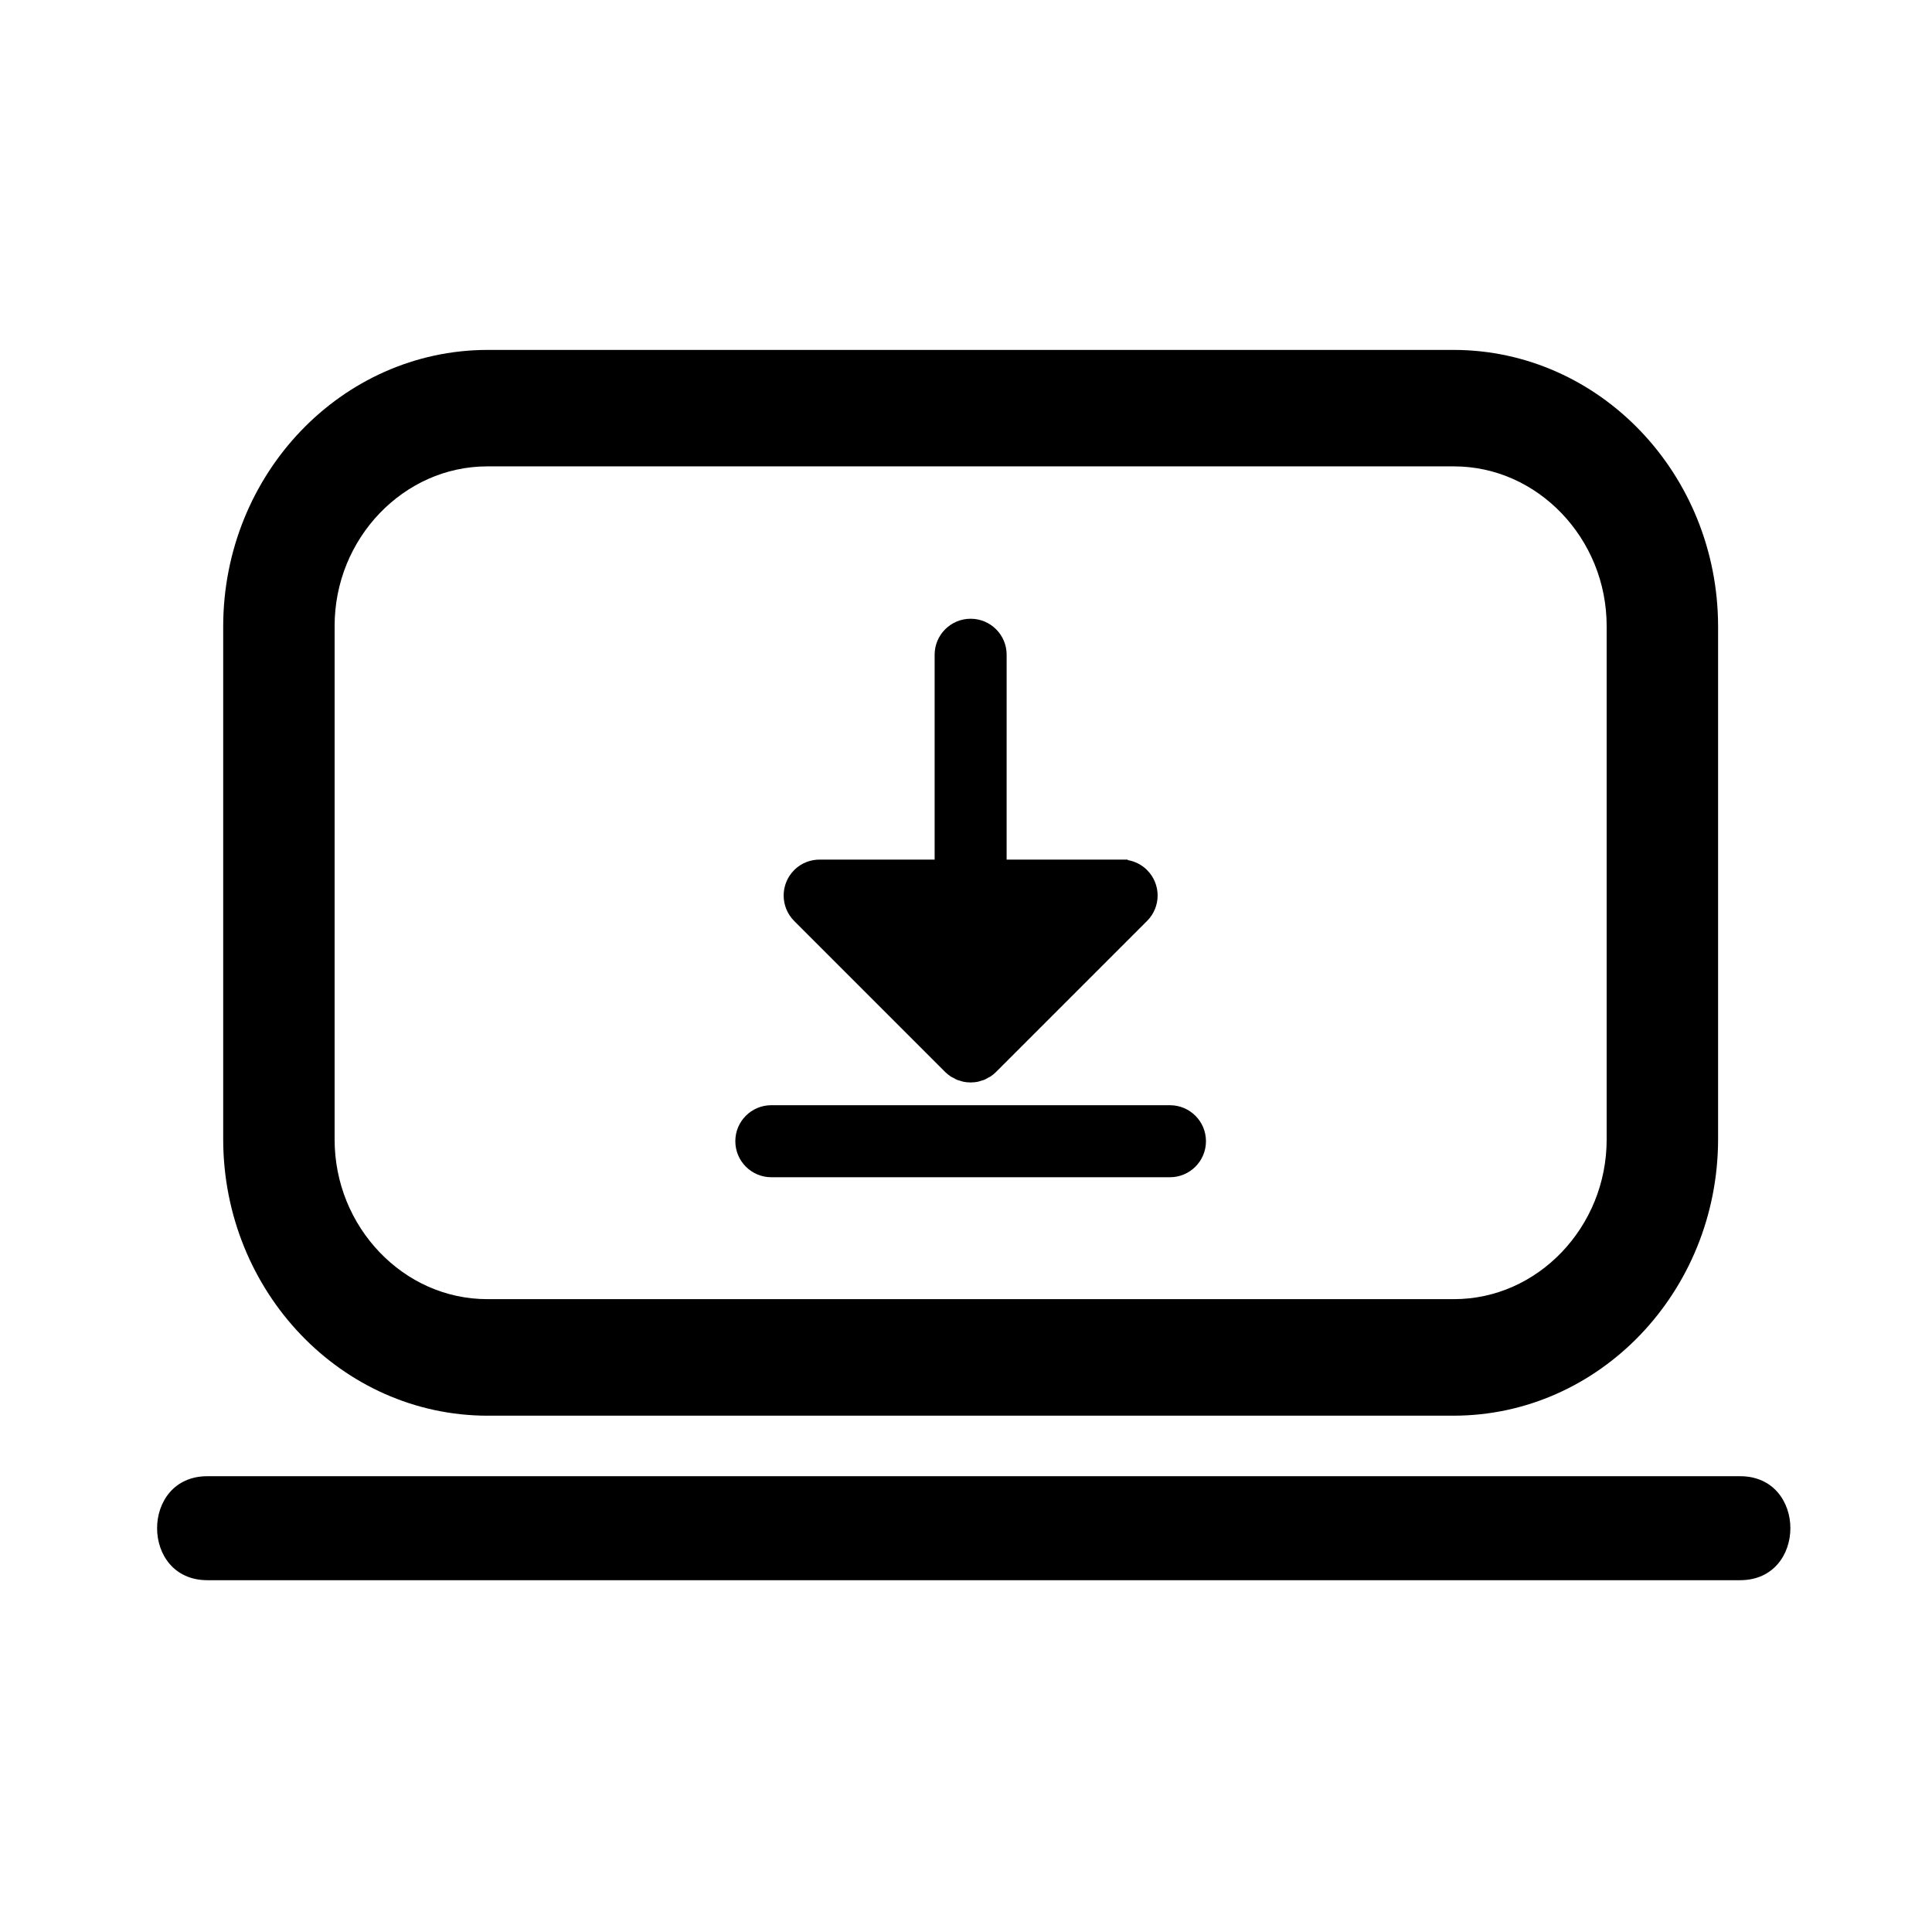
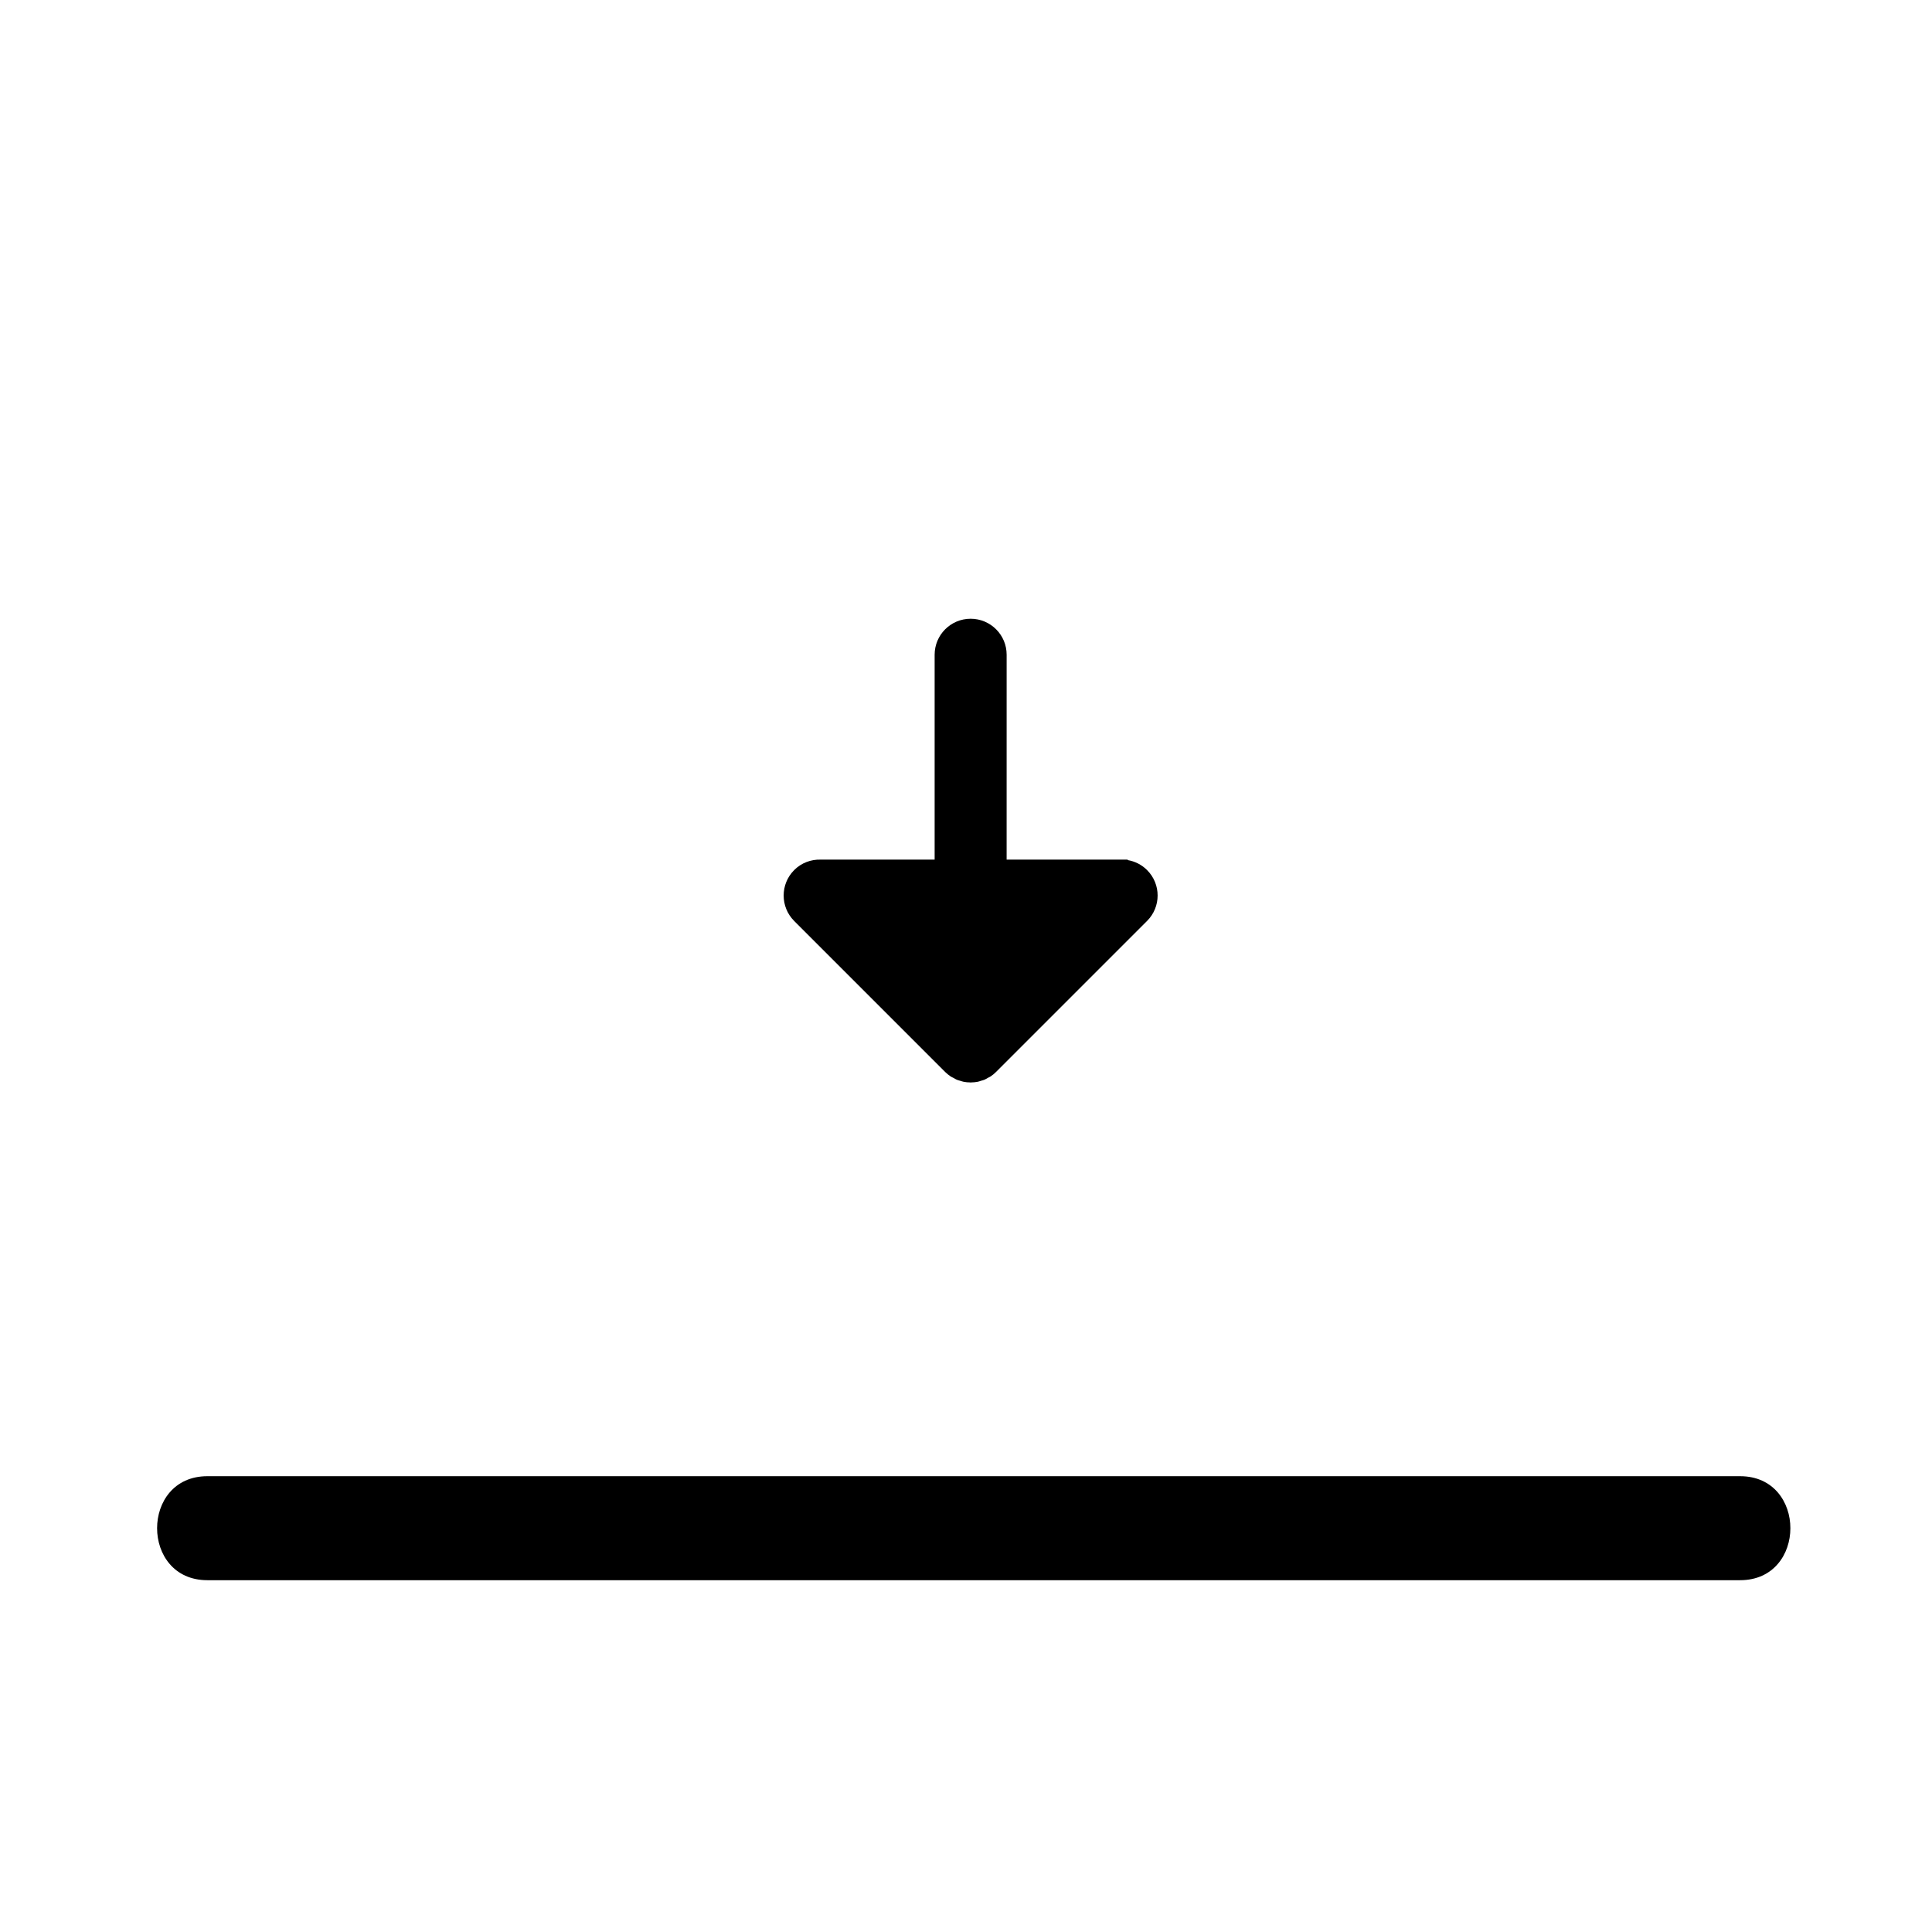
<svg xmlns="http://www.w3.org/2000/svg" fill="#000000" width="800px" height="800px" version="1.1" viewBox="144 144 512 512">
  <g>
    <path d="m605.15 535.21h-406.2c-17.758 0-17.758 27.559 0 27.559h406.2c17.758 0 17.758-27.559 0-27.559z" />
-     <path d="m273.18 519.17h256.1c38.602-0.051 69.961-32.844 70.031-73.199v-136.02c-0.066-40.371-31.414-73.16-70.031-73.219h-256.1c-38.609 0.062-69.969 32.848-70.031 73.219v136.02c0.062 40.359 31.422 73.152 70.031 73.203zm-28.602-239.12c7.402-7.715 17.473-12.457 28.594-12.457h256.11c11.113 0 21.184 4.734 28.582 12.457 7.394 7.746 11.918 18.266 11.918 29.898v136.02c0 11.609-4.523 22.141-11.918 29.883-7.402 7.727-17.473 12.438-28.582 12.438h-256.1c-11.129 0-21.195-4.715-28.594-12.438-7.394-7.742-11.914-18.273-11.914-29.883l0.004-136.02h-0.004c-0.008-11.629 4.508-22.148 11.902-29.898z" />
-     <path d="m348.41 455.98h105.64c5.269 0 9.543-4.277 9.543-9.543 0-5.273-4.277-9.543-9.543-9.543l-105.64-0.004c-5.273 0-9.543 4.269-9.543 9.543 0.004 5.269 4.269 9.547 9.543 9.547z" />
    <path d="m394.48 428.09c0.449 0.438 0.93 0.828 1.457 1.18 0.234 0.152 0.477 0.262 0.723 0.379 0.301 0.172 0.598 0.359 0.93 0.5 0.297 0.125 0.609 0.195 0.922 0.285 0.281 0.082 0.555 0.195 0.855 0.25 0.566 0.117 1.137 0.164 1.719 0.168 0.051 0 0.094 0.023 0.145 0.023 0.062 0 0.125-0.023 0.18-0.023 0.57-0.012 1.125-0.055 1.684-0.168 0.312-0.062 0.598-0.172 0.902-0.27 0.285-0.082 0.586-0.152 0.879-0.27 0.348-0.141 0.656-0.34 0.98-0.527 0.219-0.117 0.449-0.211 0.668-0.352 0.52-0.348 1.012-0.75 1.461-1.203l39.996-39.996c3.734-3.723 3.734-9.77 0-13.492-1.445-1.449-3.242-2.316-5.117-2.637v-0.129h-1.359c-0.172-0.004-0.348-0.004-0.527 0h-30.211l0.004-54.293c0.004-5.269-4.269-9.539-9.539-9.539s-9.543 4.269-9.543 9.539v54.293h-30.195c-2.535-0.074-5.094 0.836-7.023 2.769-3.723 3.727-3.723 9.77 0 13.496z" />
  </g>
</svg>